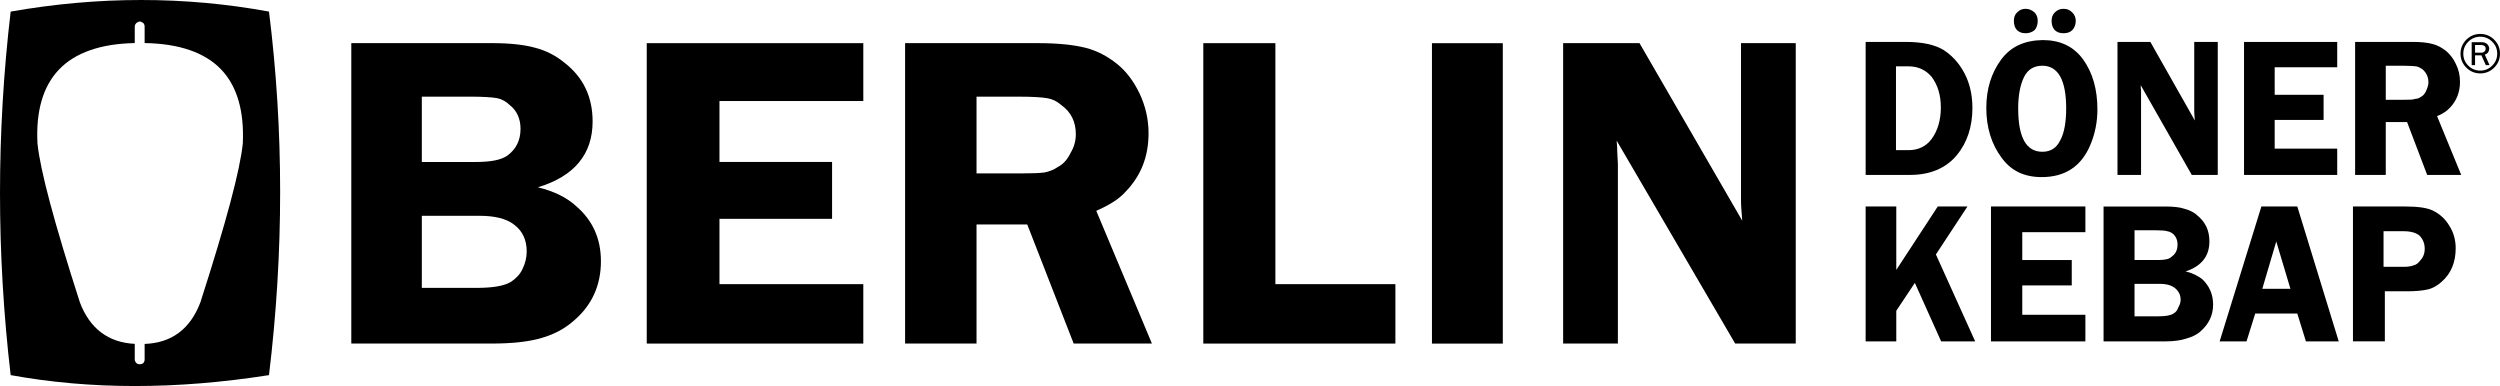
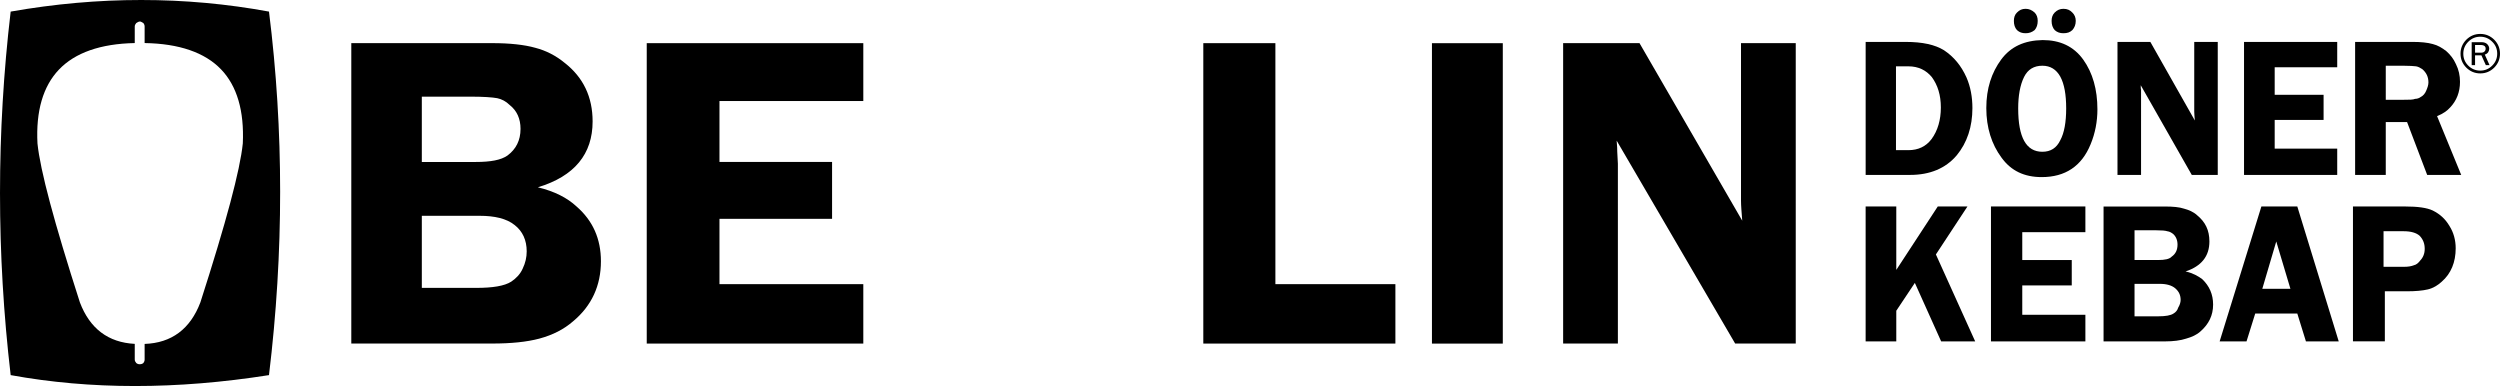
<svg xmlns="http://www.w3.org/2000/svg" version="1.1" id="Layer_1" x="0px" y="0px" viewBox="0 0 884.643 136.598" style="enable-background:new 0 0 884.643 136.598;" xml:space="preserve">
  <g>
    <path d="M850.563,23.262c2.068,0,3.608,0.115,4.366,0.207c0.781,0.115,1.54,0.551,2.206,0.988c1.425,1.218,2.183,2.734,2.183,4.711   c0,0.873-0.322,1.861-0.758,2.849c-0.437,1.103-1.103,1.861-1.976,2.298c-0.551,0.437-1.31,0.666-1.976,0.666   c-0.758,0.322-1.976,0.322-3.929,0.322h-6.457V23.262H850.563z M869.061,22.71c-0.873-1.976-2.068-3.401-3.401-4.596   c-1.517-1.195-3.056-2.091-4.803-2.528c-1.861-0.529-4.274-0.758-7.238-0.758h-20.245v47.084h10.846V43.184h7.537l7.123,18.728   h12.041l-8.548-20.819c2.206-0.873,3.631-1.953,4.619-3.056c2.298-2.413,3.493-5.469,3.493-9.077   C870.486,26.754,870.049,24.686,869.061,22.71" />
    <polygon points="794.067,14.84 794.067,61.901 827.042,61.901 827.042,52.594 804.913,52.594 804.913,42.438 822.216,42.438    822.216,33.545 804.913,33.545 804.913,23.802 827.042,23.802 827.042,14.84  " />
    <g>
      <path d="M784.767,14.831h-8.318v24.633c0,0.758,0.115,1.976,0.207,3.171l-15.741-27.805h-11.627v47.061h8.341V33.88v-2.183    c-0.115-0.23-0.115-0.781-0.115-1.54l18.061,31.734h9.192V14.831z" />
      <path d="M729.041,27.095c1.425,2.62,2.091,6.342,2.091,11.283c0,4.803-0.666,8.64-2.091,11.26    c-1.31,2.734-3.401,4.067-6.342,4.067c-5.699,0-8.548-5.055-8.548-15.327c0-4.504,0.666-8.318,2.091-11.168    c1.31-2.643,3.493-3.952,6.457-3.952C725.548,23.257,727.616,24.567,729.041,27.095 M742.185,38.699    c0-7.009-1.655-12.914-5.032-17.625c-3.401-4.711-8.227-6.894-14.339-6.894c-6.457,0.115-11.283,2.298-14.684,6.894    c-3.378,4.596-5.262,10.18-5.262,17.188c0,6.894,1.884,12.799,5.377,17.51c3.401,4.711,8.112,6.894,14.224,6.894    c8.318,0,14.132-3.837,17.303-11.604C741.404,47.132,742.185,42.973,742.185,38.699" />
      <path d="M727.076,4.43c-0.758,0.758-1.103,1.746-1.103,2.964c0,1.31,0.345,2.413,1.103,3.263c0.873,0.781,1.861,1.103,3.056,1.103    c1.425,0,2.321-0.322,3.171-1.103c0.781-0.85,1.218-1.953,1.218-3.263c0-1.218-0.437-2.206-1.218-2.964    c-0.85-0.873-1.746-1.31-3.171-1.31C728.938,3.121,727.949,3.557,727.076,4.43" />
      <path d="M719.957,4.43c-0.988-0.873-1.976-1.31-3.171-1.31c-1.31,0-2.183,0.437-3.056,1.31c-0.781,0.758-1.103,1.746-1.103,2.964    c0,1.31,0.322,2.413,1.103,3.263c0.873,0.781,1.746,1.103,3.056,1.103c1.195,0,2.183-0.322,3.171-1.103    c0.758-0.85,1.103-1.953,1.103-3.263C721.06,6.177,720.716,5.189,719.957,4.43" />
      <path d="M683.614,27.308c2.068,2.849,3.171,6.342,3.171,10.731s-1.103,8.203-3.286,11.168c-1.976,2.62-4.711,3.929-8.203,3.929    h-4.389V23.471h4.389C678.903,23.471,681.638,24.895,683.614,27.308 M674.307,14.831h-14.132v47.061h15.764    c6.917,0,12.501-2.275,16.43-6.894c3.723-4.481,5.584-10.18,5.584-16.729c0-3.952-0.666-7.56-2.091-10.846    c-1.861-4.159-4.481-7.33-7.974-9.651C684.717,15.819,680.328,14.831,674.307,14.831" />
      <path d="M858.003,88.071c0,1.632-0.552,3.056-1.632,4.159c-0.666,0.873-1.31,1.425-2.206,1.632    c-0.873,0.345-1.953,0.551-3.493,0.551h-7.238V81.821h7.124c2.528,0,4.504,0.551,5.699,1.654    C857.452,84.785,858.003,86.21,858.003,88.071 M860.853,74.491c-2.091-0.988-5.354-1.425-9.743-1.425h-18.498v47.727h11.283    v-17.717h7.767c3.171,0,5.584-0.23,7.445-0.666c1.861-0.437,3.493-1.425,4.917-2.734c3.286-2.849,4.94-6.894,4.94-11.834    c0-2.941-0.781-5.676-2.206-7.882C865.334,77.547,863.472,75.801,860.853,74.491" />
    </g>
    <path d="M805.471,85.443l5.009,16.752h-9.95L805.471,85.443z M800.209,73.057l-14.775,47.75h9.513l3.079-9.858h14.89l3.056,9.858   h11.604l-14.661-47.75H800.209z" />
    <g>
      <path d="M769.107,110.945c-0.988,0.666-2.734,0.988-5.469,0.988h-8.318v-11.489h8.985c2.39,0,4.159,0.551,5.354,1.517    c1.31,1.103,1.976,2.413,1.976,4.182c0,0.85-0.322,1.838-0.873,2.734C770.532,109.75,769.888,110.508,769.107,110.945     M766.924,81.83c0.873,0.115,1.54,0.551,2.091,0.988c0.965,0.873,1.517,2.183,1.517,3.723c0,1.861-0.643,3.286-2.068,4.274    c-0.781,0.873-2.413,1.195-4.826,1.195h-8.318V81.486h7.56C764.948,81.486,766.258,81.601,766.924,81.83 M781.814,85.438    c0-3.952-1.425-6.894-4.389-9.306c-1.31-1.195-2.941-1.861-4.596-2.298c-1.631-0.551-3.929-0.758-6.664-0.758h-21.807v47.727    h21.807c2.849,0,5.469-0.322,7.445-0.988c1.953-0.551,3.723-1.31,5.124-2.62c2.849-2.528,4.389-5.584,4.389-9.421    c0-3.608-1.31-6.572-3.837-8.985c-1.425-1.08-3.378-2.183-5.906-2.734C778.965,94.193,781.814,90.7,781.814,85.438" />
    </g>
    <polygon points="704.518,73.057 704.518,120.807 737.929,120.807 737.929,111.386 715.594,111.386 715.594,100.999    733.104,100.999 733.104,92.015 715.594,92.015 715.594,82.157 737.929,82.157 737.929,73.057  " />
    <polygon points="685.698,73.057 671.014,95.507 671.014,73.057 660.168,73.057 660.168,120.807 671.014,120.807 671.014,109.961    677.586,100.103 686.893,120.807 698.934,120.807 685.032,90.038 696.199,73.057  " />
    <g>
      <path d="M616.067,15.267v55.724c0,1.746,0.207,4.159,0.437,7.101l-36.353-62.824h-27.023v106.301h19.371V57.962    c0-0.666-0.115-2.183-0.23-4.389c0-0.529,0-1.861-0.207-3.815l41.937,71.809h21.439V15.267H616.067z" />
    </g>
    <rect x="506.706" y="15.283" width="25.07" height="106.301" />
    <polygon points="425.799,15.274 425.799,121.575 493.771,121.575 493.771,100.549 451.306,100.549 451.306,15.274  " />
    <g>
-       <path d="M370.622,34.756c1.861,0.322,3.401,1.103,4.917,2.413c3.516,2.505,5.147,6.02,5.147,10.295    c0,2.298-0.551,4.481-1.861,6.664c-1.08,2.206-2.505,3.952-4.481,4.94c-1.54,1.08-3.171,1.632-4.711,1.953    c-1.54,0.23-4.481,0.345-8.64,0.345h-15.442V34.204h15.005C365.475,34.204,368.761,34.434,370.622,34.756 M395.255,22.6    c-3.286-2.62-6.894-4.596-11.168-5.699c-4.389-1.08-9.858-1.632-16.752-1.632h-47.061V121.57h25.277V79.427h17.947l16.43,42.143    h27.69l-19.693-46.969c4.711-2.068,8.203-4.274,10.386-6.779c5.492-5.699,8.112-12.478,8.112-20.704    c0-4.917-1.103-9.628-3.171-14.017C401.161,28.735,398.541,25.242,395.255,22.6" />
-     </g>
+       </g>
    <polygon points="228.853,15.274 228.853,121.575 305.488,121.575 305.488,100.549 254.59,100.549 254.59,77.432 294.435,77.432    294.435,57.303 254.59,57.303 254.59,35.748 305.488,35.748 305.488,15.274  " />
    <g>
      <path d="M149.266,101.87V76.364h20.474c5.262,0,9.513,0.965,12.363,3.263c2.849,2.206,4.274,5.377,4.274,9.306    c0,2.091-0.437,4.067-1.425,6.135c-0.873,1.976-2.413,3.516-4.044,4.596c-2.413,1.54-6.572,2.206-12.363,2.206H149.266z     M180.356,37.162c2.528,1.976,3.837,4.826,3.837,8.433c0,4.159-1.654,7.215-4.596,9.421c-2.298,1.632-6.02,2.298-11.283,2.298    h-19.05V34.197h17.073c4.711,0,7.882,0.23,9.628,0.552C177.507,35.071,179.046,35.852,180.356,37.162 M199.842,22.271    c-3.171-2.62-6.687-4.389-10.409-5.354c-3.929-1.103-9.077-1.654-15.304-1.654H124.31v106.301h49.818    c6.664,0,12.248-0.551,16.729-1.746c4.826-1.31,8.663-3.286,11.949-6.135c6.549-5.469,9.835-12.592,9.835-21.233    c0-7.882-2.826-14.339-8.64-19.394c-3.286-3.056-7.767-5.354-13.672-6.779c13.006-3.929,19.371-11.811,19.371-23.301    C209.7,34.312,206.414,27.419,199.842,22.271" />
      <path d="M875.819,18.645h2.114c0.552,0,0.965-0.138,1.218-0.414c0.276-0.276,0.414-0.62,0.414-1.011    c0-0.437-0.138-0.735-0.437-0.965c-0.276-0.207-0.643-0.322-1.057-0.322h-2.252V18.645z M880.943,23.057h-1.31l-1.563-3.47h-2.252    v3.47h-1.195v-8.135h3.447c0.919,0,1.609,0.253,2.068,0.712c0.46,0.483,0.689,1.011,0.689,1.586c0,0.437-0.115,0.85-0.368,1.264    c-0.253,0.391-0.666,0.666-1.195,0.827L880.943,23.057z M883.655,18.99c0-1.654-0.574-3.056-1.769-4.228    c-1.172-1.172-2.574-1.769-4.228-1.769c-1.655,0-3.056,0.597-4.228,1.769c-1.172,1.172-1.769,2.574-1.769,4.228    c0,1.654,0.575,3.056,1.746,4.228c1.172,1.172,2.597,1.769,4.251,1.769c1.654,0,3.056-0.597,4.228-1.769    C883.057,22.046,883.655,20.644,883.655,18.99 M884.643,18.99c0,1.93-0.689,3.562-2.045,4.94c-1.379,1.356-3.01,2.045-4.94,2.045    s-3.562-0.689-4.94-2.045c-1.356-1.379-2.045-3.01-2.045-4.94c0-1.907,0.689-3.562,2.045-4.94c1.379-1.356,3.01-2.045,4.94-2.045    s3.562,0.689,4.94,2.045C883.954,15.428,884.643,17.083,884.643,18.99" />
    </g>
    <path d="M95.185,4.102c-29.781-5.469-60.32-5.469-91.41,0c-5.032,42.695-5.032,85.62,0,128.636c28.241,5.147,58.688,5.147,91.41,0   C100.447,89.17,100.447,46.245,95.185,4.102z M85.92,50.742c-0.965,9.467-5.883,27.873-15.005,56.23   c-3.57,9.439-10.194,14.4-19.739,14.727v5.561c0,0.552-0.23,0.873-0.437,1.195c-0.437,0.345-0.873,0.437-1.195,0.437   c-0.552,0-0.896-0.092-1.333-0.437c-0.207-0.322-0.529-0.643-0.529-1.195v-5.583c-9.382-0.476-15.905-5.41-19.417-14.683   c-9.123-28.379-14.04-46.762-15.005-56.229c-0.597-11.466,1.976-20.245,7.583-26.127c5.716-6,14.732-9.156,26.839-9.401V9.355   c0-0.552,0.322-0.873,0.529-1.195c0.437-0.23,0.781-0.552,1.333-0.552c0.322,0,0.758,0.322,1.195,0.552   c0.207,0.322,0.437,0.643,0.437,1.195v5.881c12.193,0.193,21.305,3.325,27.046,9.311C83.874,30.429,86.448,39.253,85.92,50.742z" />
  </g>
</svg>